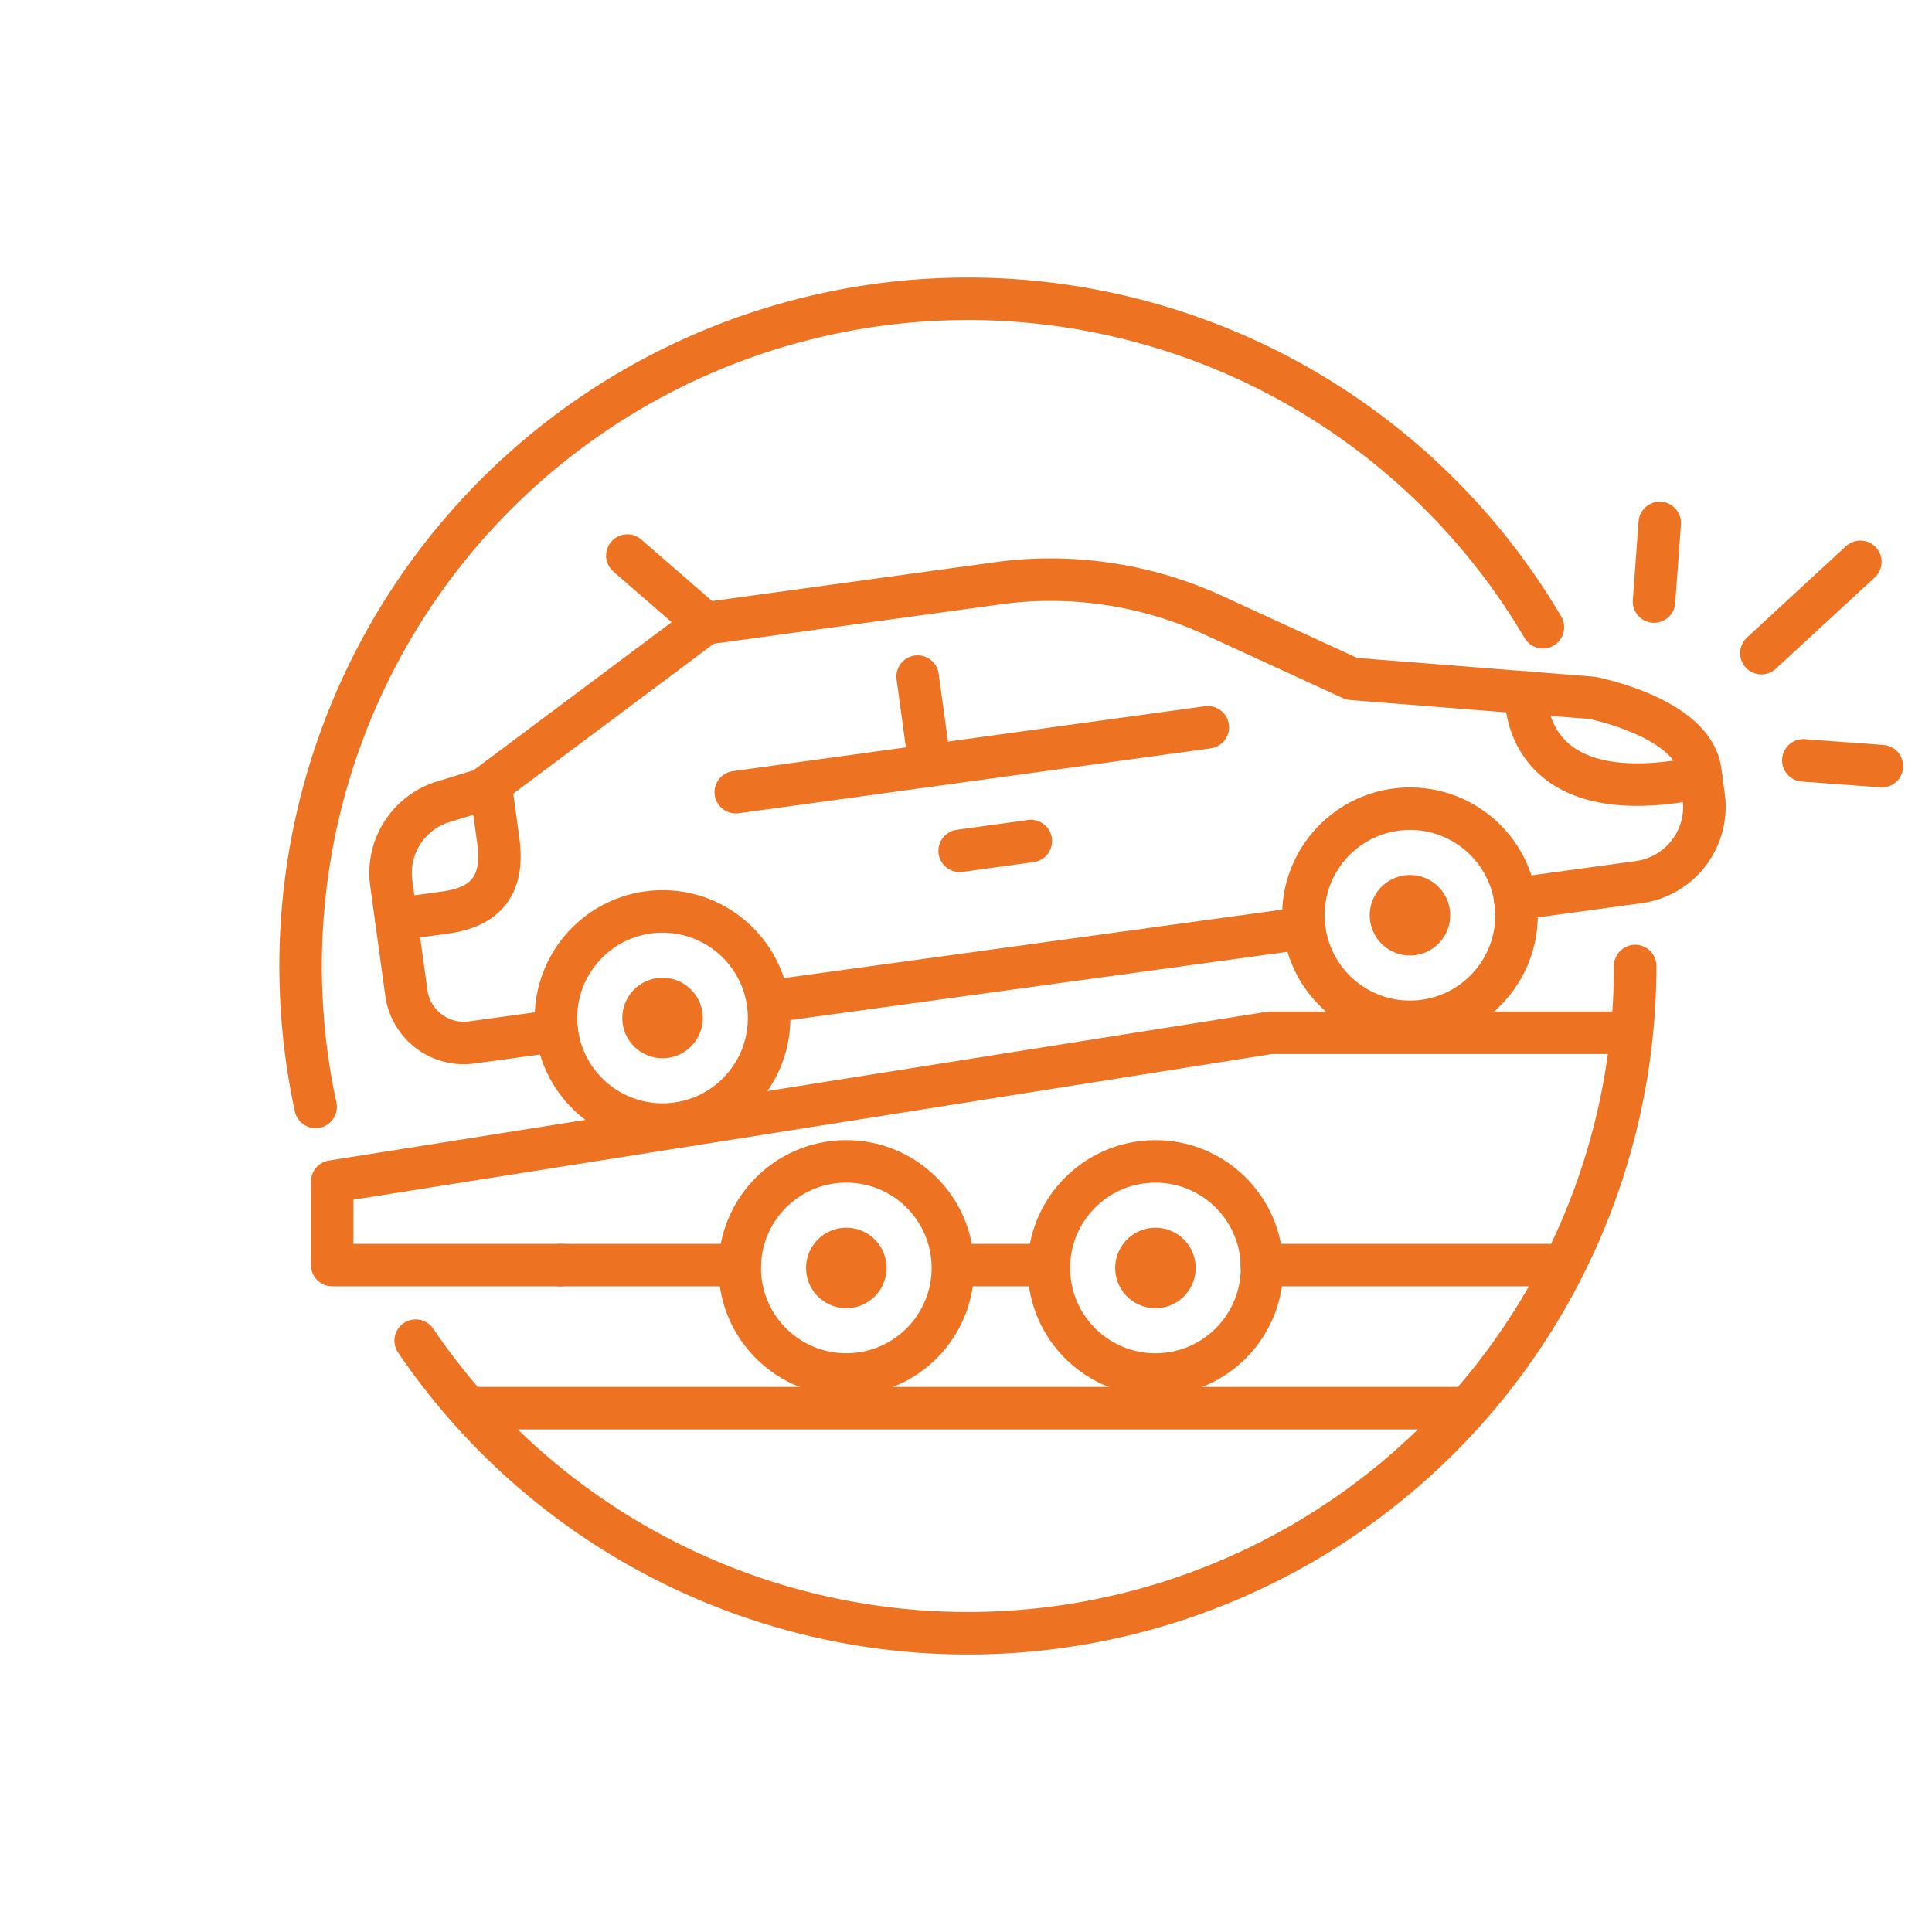
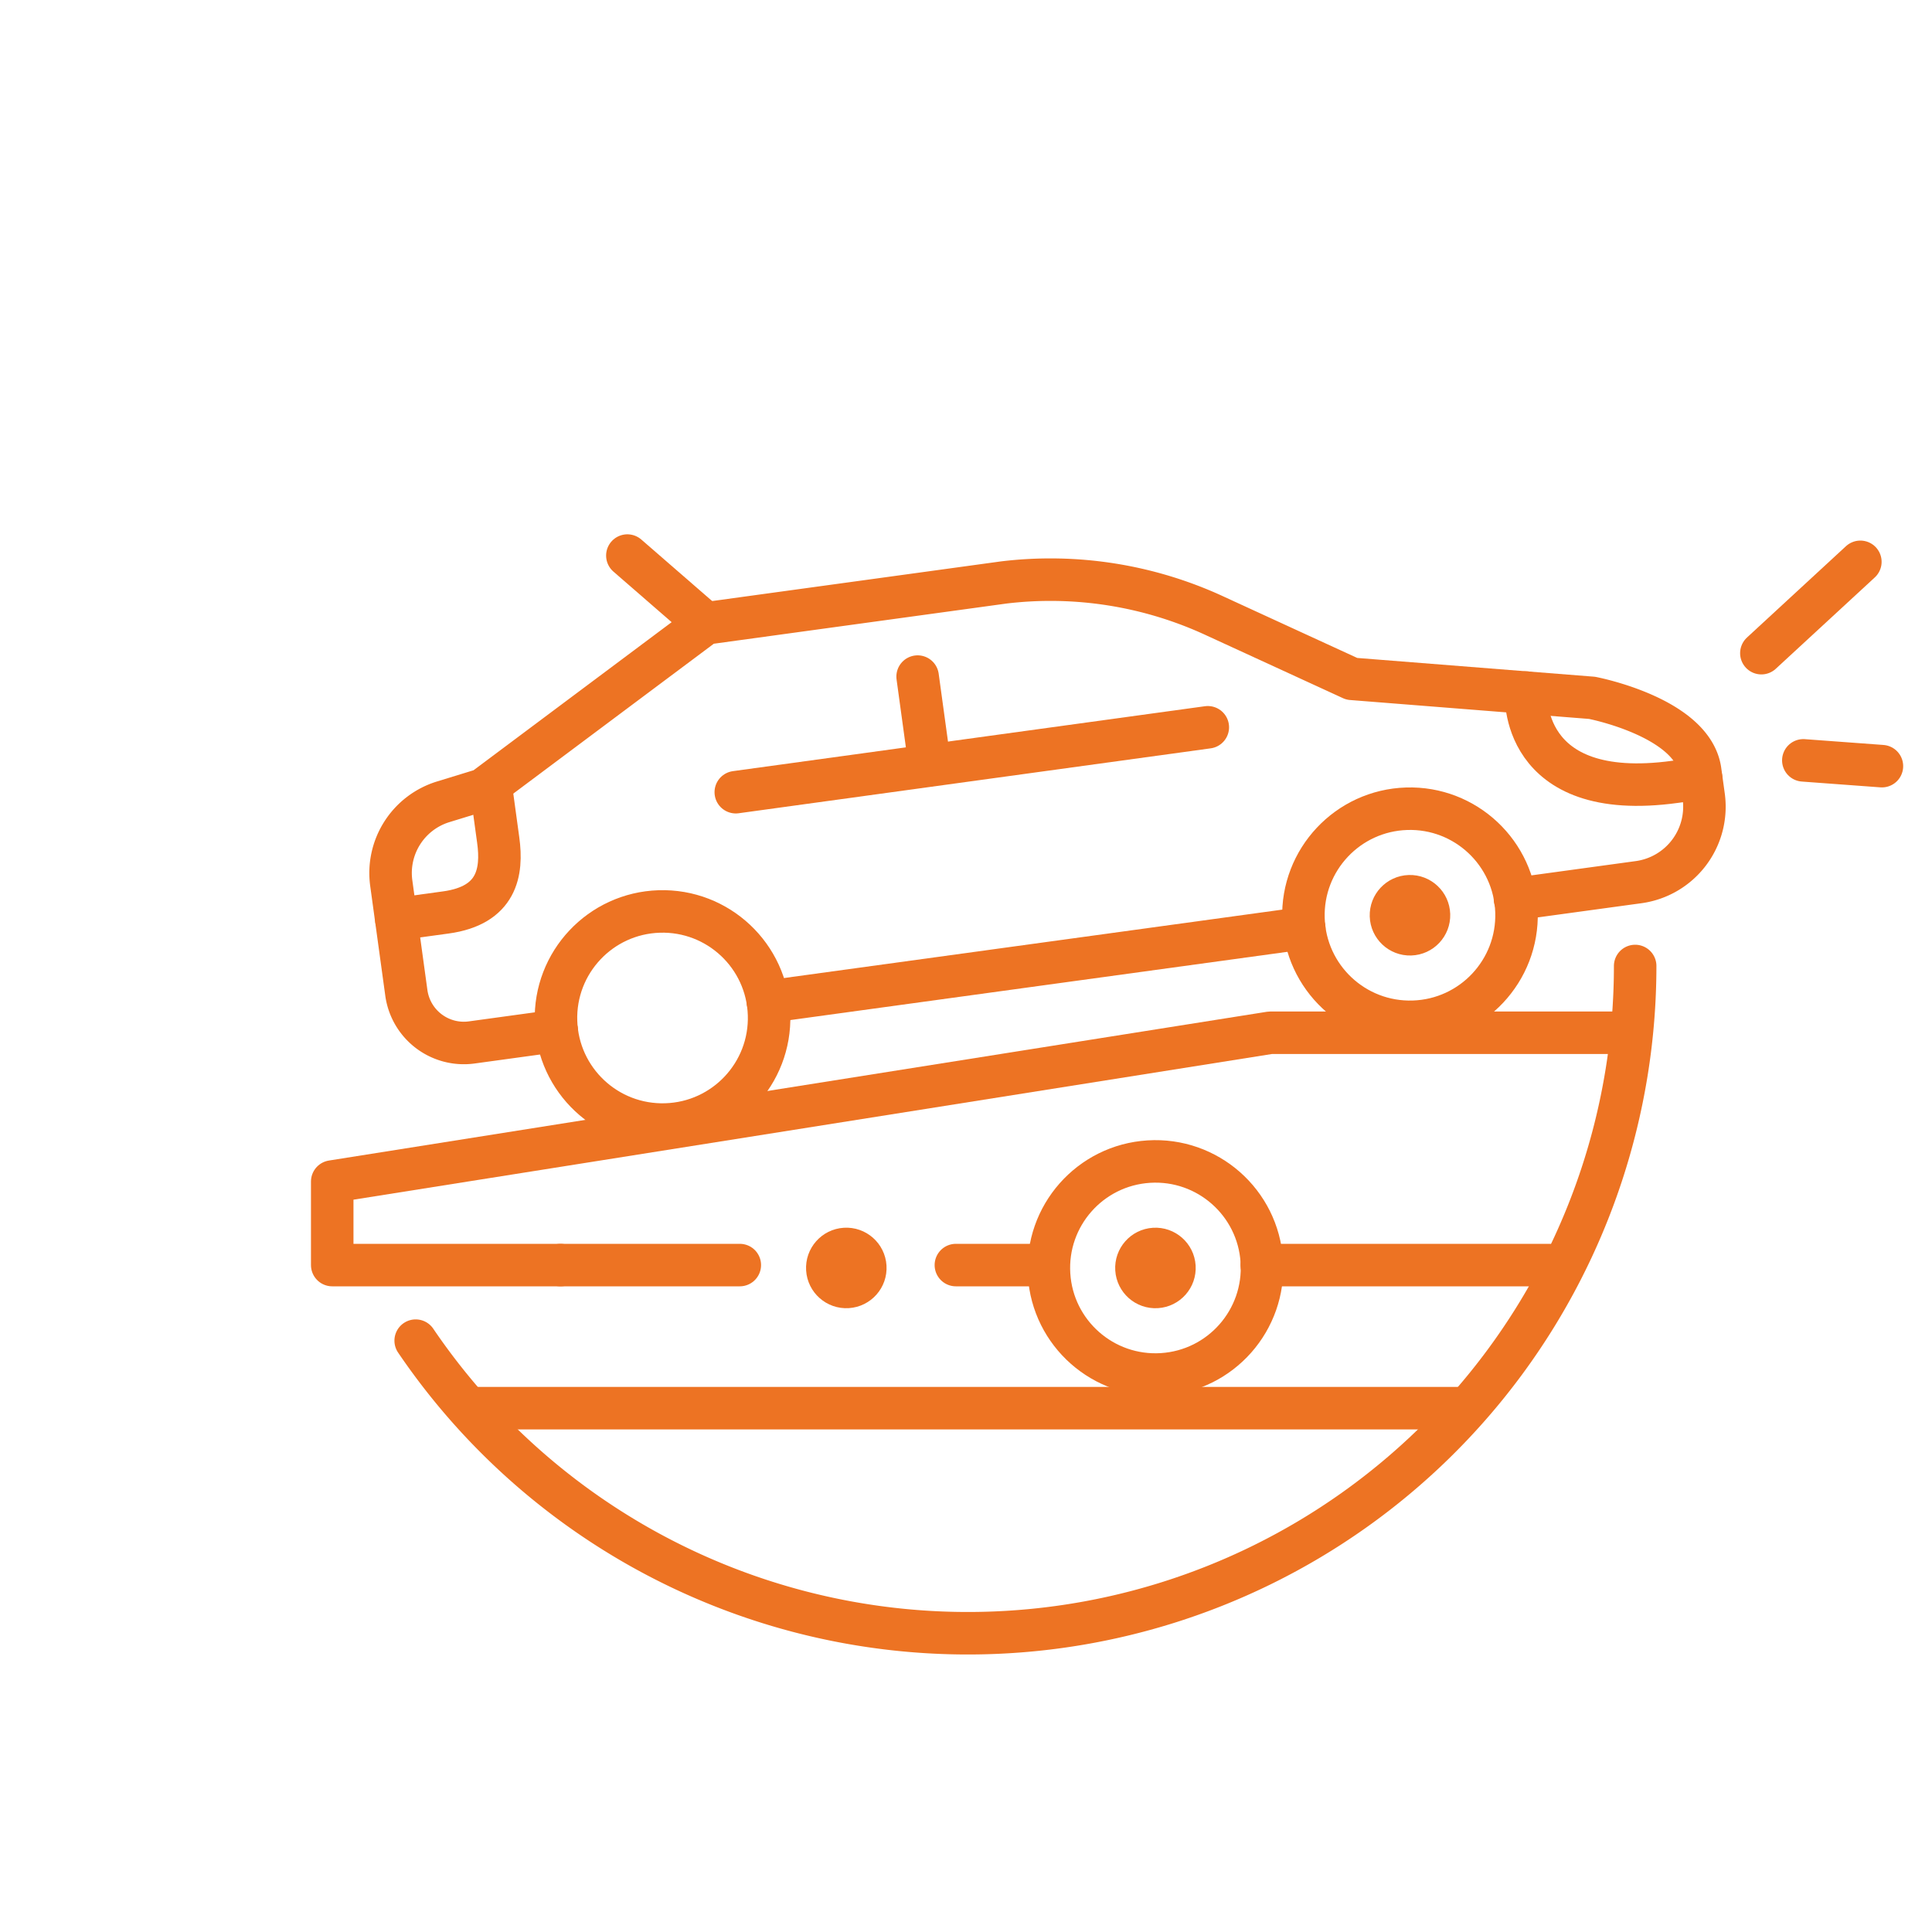
<svg xmlns="http://www.w3.org/2000/svg" viewBox="0 0 250 250">
  <defs>
    <style>.cls-1{fill:none;stroke:#ed7323;stroke-linecap:round;stroke-linejoin:round;stroke-width:5.5px;}.cls-2{fill:#ed7323;}</style>
  </defs>
  <title>Artboard 2Order and Delivery</title>
  <g id="Large">
    <line class="cls-1" x1="168.77" y1="120.09" x2="99.36" y2="129.62" />
    <path class="cls-1" d="M72.05,133.38l-11,1.51a7.51,7.51,0,0,1-8.47-6.42l-1.95-14.19a9.64,9.64,0,0,1,6.73-10.53l5.18-1.59L91.29,80.67l38.6-5.3a50.59,50.59,0,0,1,27.49,4.41l17.54,8.06L206,90.3s13,2.48,14,9.42l.46,3.33a9.85,9.85,0,0,1-8.42,11.1l-16,2.19" />
    <line class="cls-1" x1="95.21" y1="102.51" x2="156.29" y2="94.11" />
    <path class="cls-1" d="M197.47,89.62s-1,14.34,19.28,11.55l3.38-.46" />
-     <line class="cls-1" x1="124.18" y1="110.1" x2="133.39" y2="108.83" />
    <line class="cls-1" x1="118.74" y1="87.55" x2="120.17" y2="97.97" />
    <circle class="cls-1" cx="182.45" cy="118.43" r="13.79" transform="translate(-3.61 5.76) rotate(-1.79)" />
    <circle class="cls-2" cx="182.45" cy="118.43" r="5.21" transform="translate(-3.61 5.76) rotate(-1.79)" />
    <line class="cls-1" x1="91.29" y1="80.67" x2="81.18" y2="71.89" />
    <circle class="cls-1" cx="85.74" cy="131.72" r="13.79" transform="translate(-4.08 2.75) rotate(-1.79)" />
-     <circle class="cls-2" cx="85.74" cy="131.72" r="5.21" transform="translate(-4.08 2.75) rotate(-1.79)" />
    <path class="cls-1" d="M51.28,118.95l6.42-.88c6.63-.91,7.34-5.22,6.77-9.35L63.55,102" />
    <line class="cls-1" x1="163.27" y1="163.7" x2="200.45" y2="163.7" />
    <line class="cls-1" x1="72.53" y1="163.7" x2="95.73" y2="163.7" />
    <polyline class="cls-1" points="210.29 133.64 164.36 133.64 42.99 152.89 42.99 163.7 64.31 163.7 72.53 163.7" />
-     <path class="cls-1" d="M40.84,143.23A86.36,86.36,0,0,1,199.65,81.16" />
    <path class="cls-1" d="M211.59,125A86.35,86.35,0,0,1,53.79,173.48" />
    <line class="cls-1" x1="61.6" y1="182.22" x2="189.16" y2="182.22" />
    <line class="cls-1" x1="227.92" y1="84.52" x2="240.73" y2="72.7" />
    <line class="cls-1" x1="233.35" y1="98.39" x2="243.52" y2="99.14" />
-     <line class="cls-1" x1="214.03" y1="77.84" x2="214.77" y2="67.67" />
-     <circle class="cls-1" cx="109.51" cy="164.08" r="13.79" transform="translate(-10.03 7.15) rotate(-3.58)" />
    <circle class="cls-2" cx="109.51" cy="164.08" r="5.21" transform="translate(-10.03 7.15) rotate(-3.58)" />
    <circle class="cls-1" cx="149.51" cy="164.08" r="13.79" transform="translate(-9.95 9.65) rotate(-3.58)" />
    <circle class="cls-2" cx="149.51" cy="164.08" r="5.21" transform="translate(-9.95 9.65) rotate(-3.58)" />
    <line class="cls-1" x1="123.69" y1="163.7" x2="133.77" y2="163.7" />
  </g>
</svg>